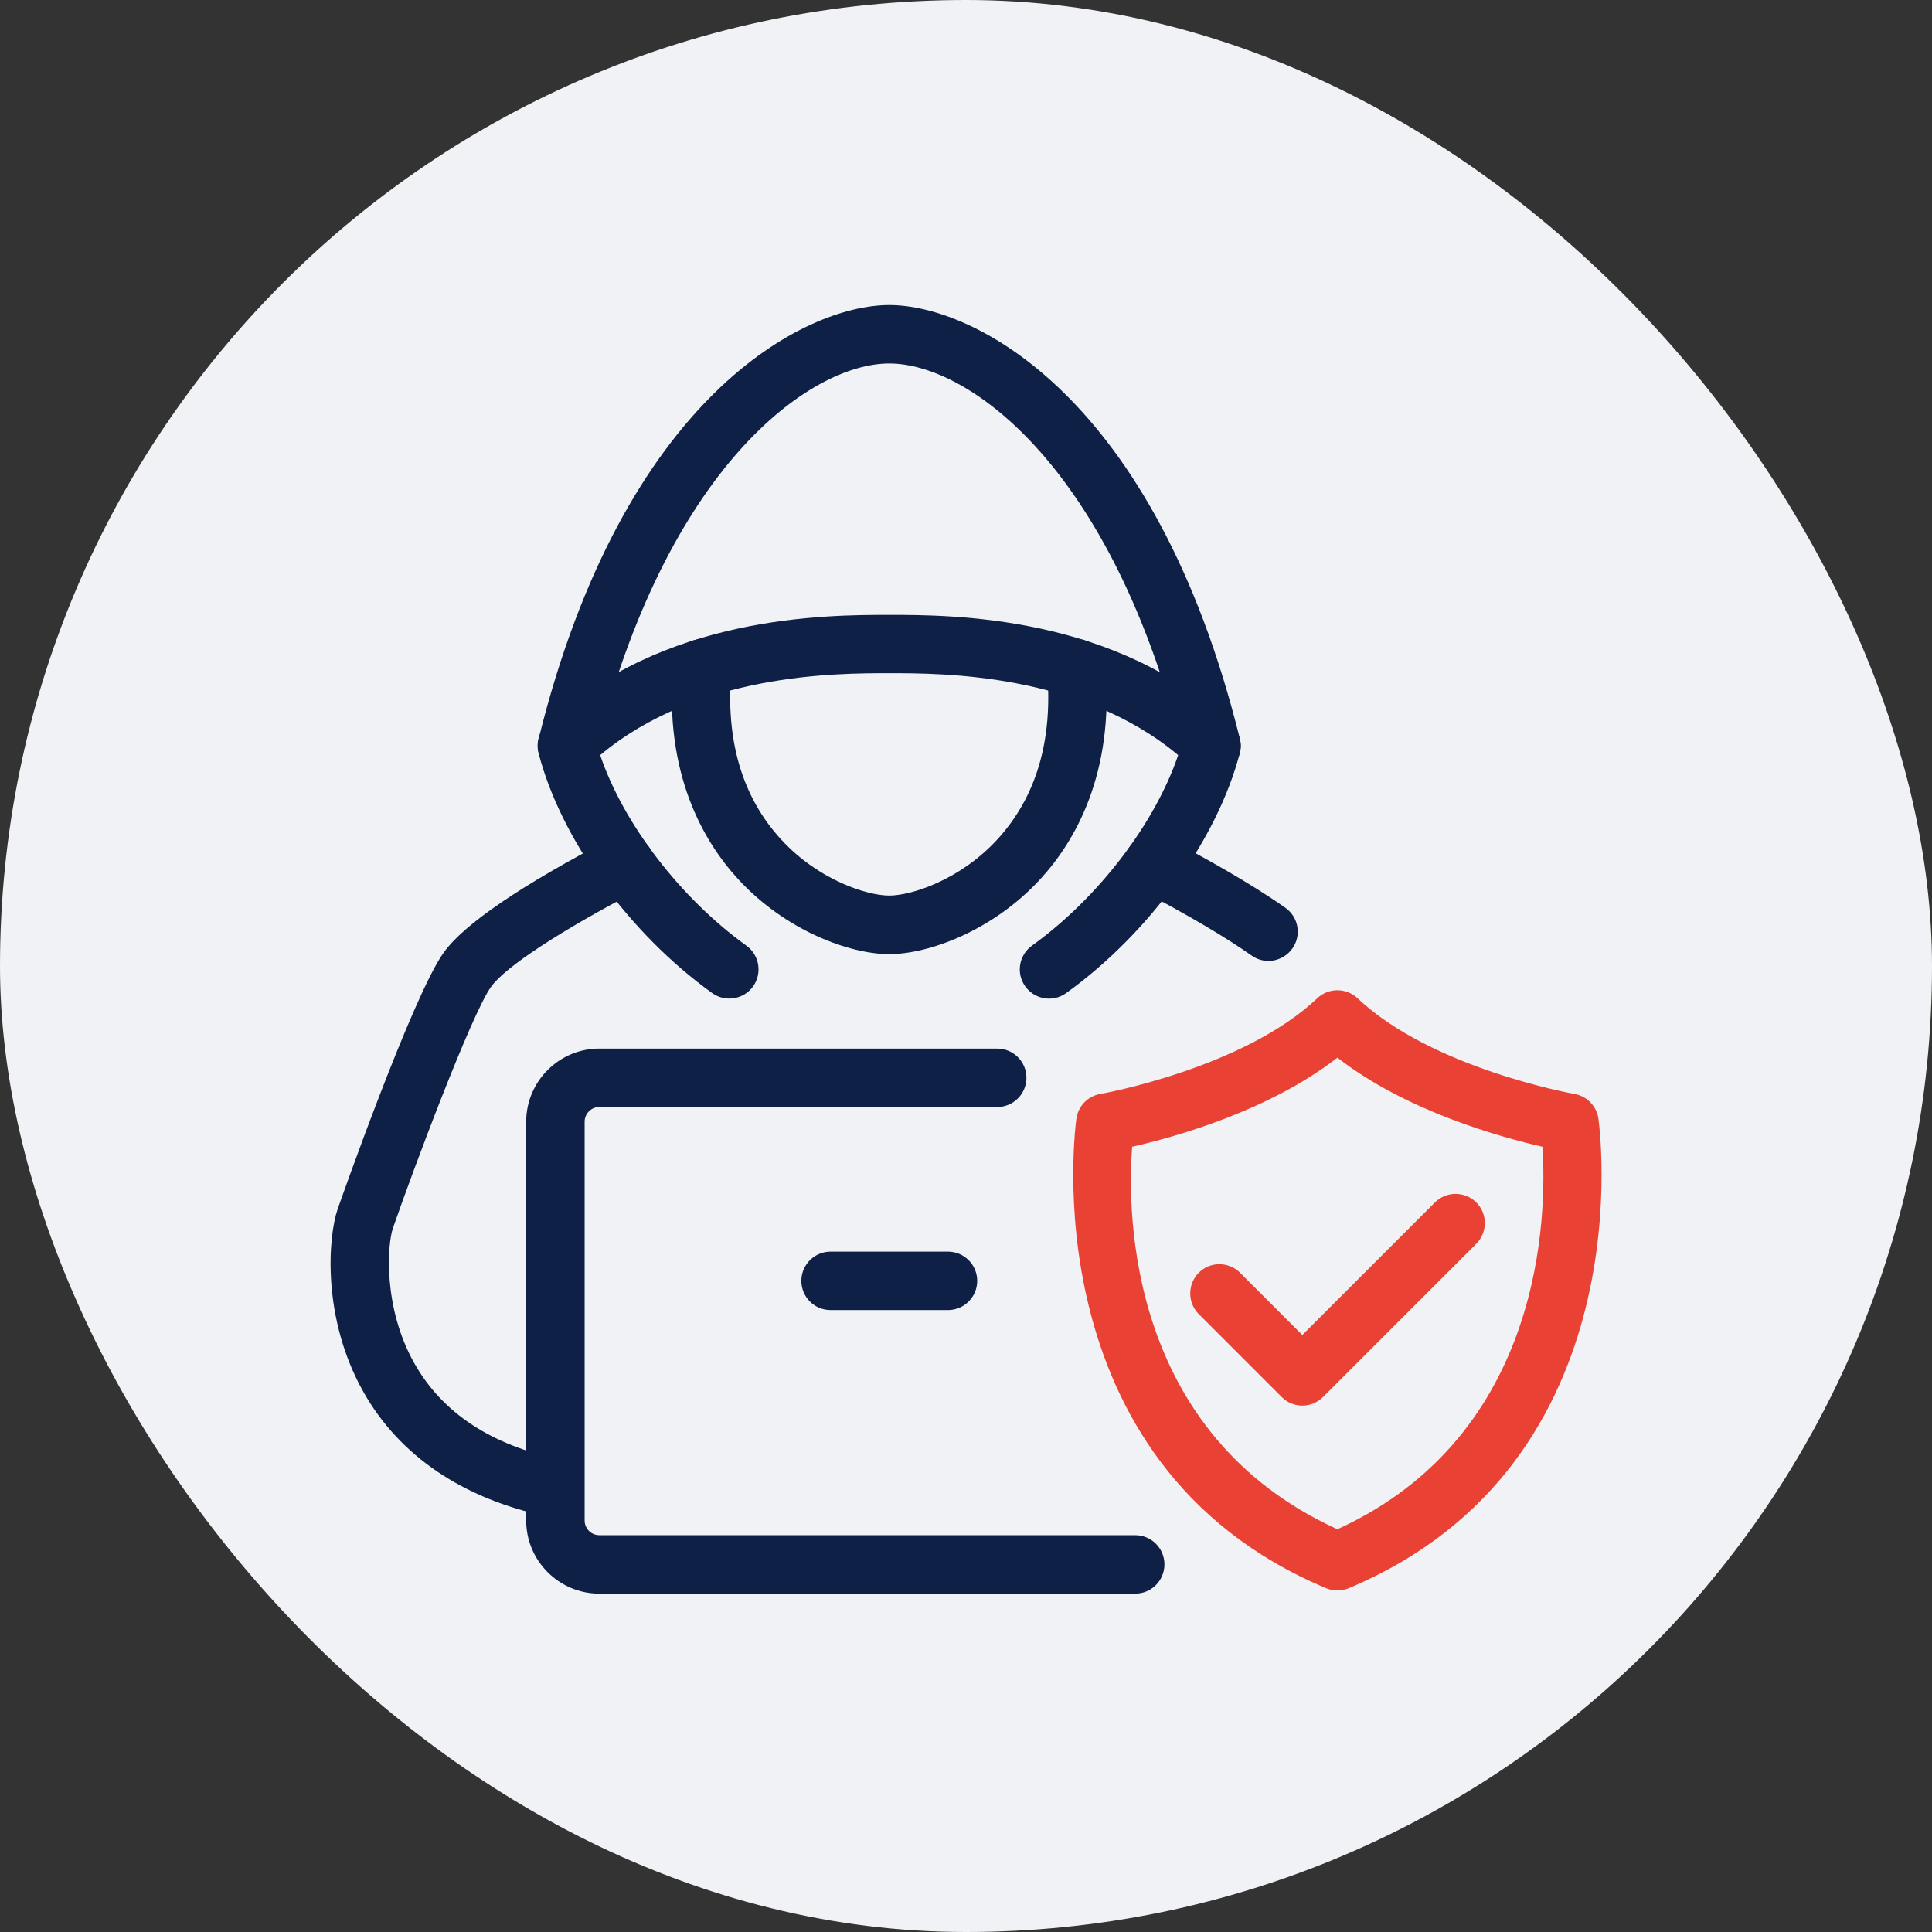
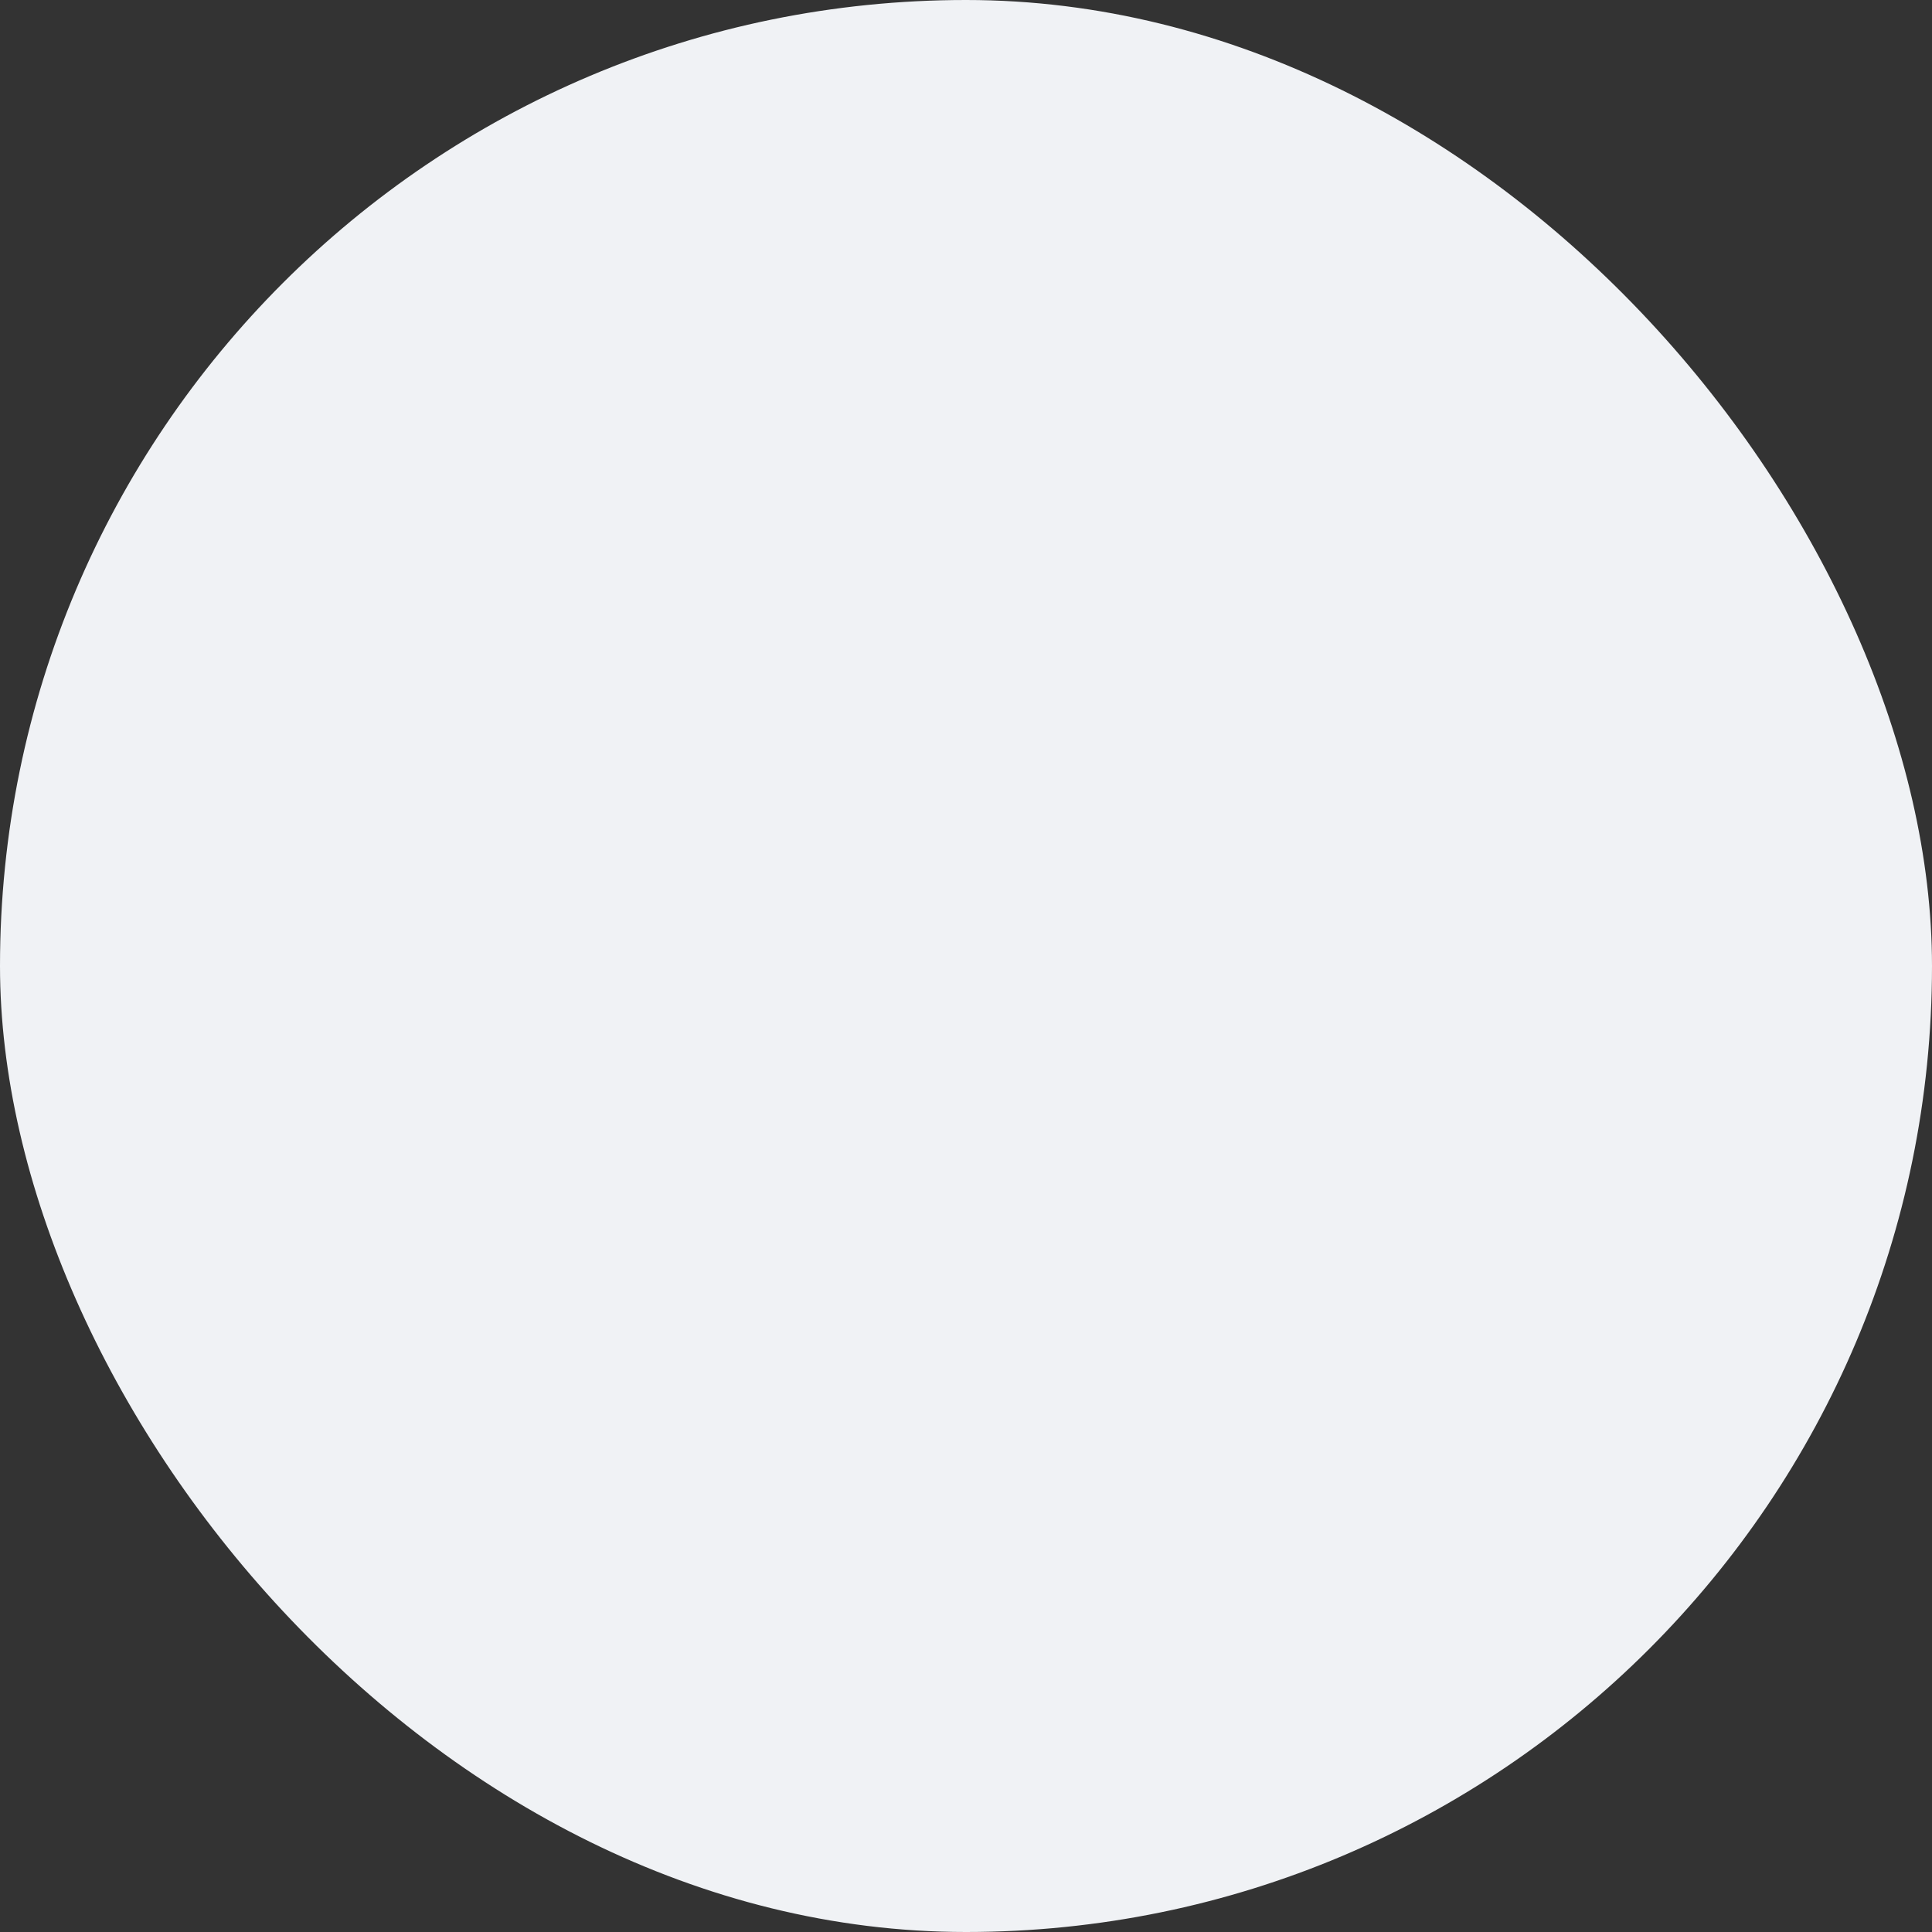
<svg xmlns="http://www.w3.org/2000/svg" width="76" height="76" viewBox="0 0 76 76" fill="none">
  <rect x="0" y="0" width="76" height="76" fill="#333333" stroke="none" />
  <rect width="76" height="76" rx="38" fill="#F0F2F5" />
  <g clip-path="url(#clip0_0_152)">
-     <path d="M52.61 62.564C52.459 62.564 52.309 62.535 52.167 62.476C40.422 57.549 42.324 44.124 42.345 43.99C42.42 43.501 42.796 43.117 43.285 43.033C43.34 43.025 48.898 42.03 51.82 39.267C52.263 38.849 52.957 38.849 53.4 39.267C56.321 42.03 61.88 43.025 61.934 43.033C62.423 43.117 62.8 43.505 62.875 43.99C62.896 44.124 64.802 57.553 53.053 62.476C52.911 62.535 52.76 62.564 52.61 62.564ZM44.535 45.114C44.338 47.777 44.38 56.408 52.61 60.157C60.752 56.441 60.848 47.76 60.676 45.11C59.009 44.73 55.297 43.702 52.61 41.604C49.918 43.702 46.203 44.734 44.535 45.11V45.114Z" fill="#E94235" />
-     <path d="M51.227 55.292C50.934 55.292 50.637 55.179 50.416 54.953L47.156 51.693C46.709 51.246 46.709 50.519 47.156 50.067C47.603 49.616 48.33 49.62 48.782 50.067L51.231 52.516L56.447 47.3C56.894 46.853 57.621 46.853 58.073 47.3C58.524 47.748 58.52 48.479 58.073 48.926L52.046 54.953C51.82 55.179 51.528 55.292 51.235 55.292H51.227Z" fill="#E94235" />
    <path d="M21.75 59.676C21.67 59.676 21.591 59.668 21.511 59.651C18.205 58.953 15.714 57.265 14.302 54.765C12.655 51.852 12.906 48.655 13.282 47.564C13.311 47.48 16.233 39.151 17.461 37.462C18.276 36.338 20.5 34.829 24.065 32.969C24.629 32.676 25.323 32.894 25.616 33.458C25.908 34.022 25.691 34.716 25.127 35.008C22.063 36.605 19.89 38.026 19.321 38.812C18.548 39.882 16.241 46.047 15.455 48.316C15.246 48.922 15.046 51.413 16.304 53.637C17.394 55.568 19.309 56.838 21.988 57.403C22.61 57.532 23.008 58.142 22.874 58.765C22.761 59.304 22.28 59.676 21.75 59.676Z" fill="#0E2045" />
    <path d="M41.268 39.284C40.909 39.284 40.557 39.117 40.332 38.803C39.96 38.289 40.081 37.57 40.595 37.199C43.199 35.326 45.439 32.388 46.346 29.704C42.493 26.482 37.076 26.482 34.978 26.482C32.88 26.482 27.463 26.482 23.609 29.704C24.516 32.388 26.757 35.326 29.36 37.199C29.875 37.57 29.992 38.285 29.624 38.803C29.252 39.318 28.533 39.434 28.019 39.067C24.742 36.714 22.059 33.006 21.185 29.625C21.081 29.22 21.202 28.793 21.507 28.505C26.042 24.188 32.533 24.188 34.978 24.188C37.423 24.188 43.914 24.188 48.449 28.505C48.749 28.793 48.875 29.22 48.77 29.625C47.893 33.006 45.214 36.714 41.937 39.067C41.732 39.213 41.498 39.284 41.268 39.284Z" fill="#0E2045" />
    <path d="M47.658 30.49C47.14 30.49 46.672 30.139 46.543 29.617C43.767 18.378 38.108 14.299 34.982 14.299C31.856 14.299 26.197 18.378 23.421 29.613C23.271 30.227 22.648 30.607 22.029 30.453C21.415 30.302 21.039 29.675 21.189 29.061C24.525 15.565 31.672 12 34.982 12C38.292 12 45.439 15.565 48.774 29.065C48.925 29.68 48.549 30.302 47.934 30.457C47.842 30.478 47.751 30.49 47.658 30.49Z" fill="#0E2045" />
    <path d="M34.98 37.533C33.425 37.533 30.896 36.61 29.032 34.578C27.67 33.095 26.119 30.432 26.478 26.19C26.533 25.559 27.084 25.087 27.72 25.141C28.351 25.195 28.823 25.751 28.769 26.382C28.535 29.12 29.195 31.356 30.725 33.02C32.204 34.633 34.123 35.23 34.98 35.23C35.836 35.23 37.755 34.629 39.234 33.02C40.764 31.352 41.425 29.12 41.19 26.382C41.136 25.751 41.608 25.195 42.239 25.141C42.871 25.087 43.426 25.555 43.481 26.19C43.84 30.432 42.29 33.095 40.927 34.578C39.063 36.61 36.534 37.533 34.98 37.533Z" fill="#0E2045" />
    <path d="M49.899 37.8C49.669 37.8 49.439 37.733 49.239 37.591C48.19 36.851 46.668 35.957 44.842 35.004C44.278 34.711 44.06 34.017 44.353 33.453C44.645 32.889 45.339 32.672 45.903 32.964C47.241 33.658 49.13 34.703 50.563 35.71C51.082 36.078 51.207 36.792 50.839 37.311C50.614 37.628 50.258 37.8 49.899 37.8Z" fill="#0E2045" />
    <path d="M44.656 62.689H23.575C21.991 62.689 20.699 61.398 20.699 59.814V44.124C20.699 42.539 21.991 41.248 23.575 41.248H39.227C39.862 41.248 40.377 41.762 40.377 42.397C40.377 43.033 39.862 43.547 39.227 43.547H23.575C23.257 43.547 22.998 43.806 22.998 44.124V59.814C22.998 60.131 23.257 60.39 23.575 60.39H44.656C45.292 60.39 45.806 60.904 45.806 61.54C45.806 62.175 45.292 62.689 44.656 62.689Z" fill="#0E2045" />
-     <path d="M37.291 51.535H32.673C32.038 51.535 31.523 51.021 31.523 50.386C31.523 49.75 32.038 49.236 32.673 49.236H37.291C37.926 49.236 38.441 49.75 38.441 50.386C38.441 51.021 37.926 51.535 37.291 51.535Z" fill="#0E2045" />
  </g>
  <defs>
    <clipPath id="clip0_0_152">
-       <rect width="50" height="50.69" fill="white" transform="translate(13 12)" />
-     </clipPath>
+       </clipPath>
  </defs>
</svg>